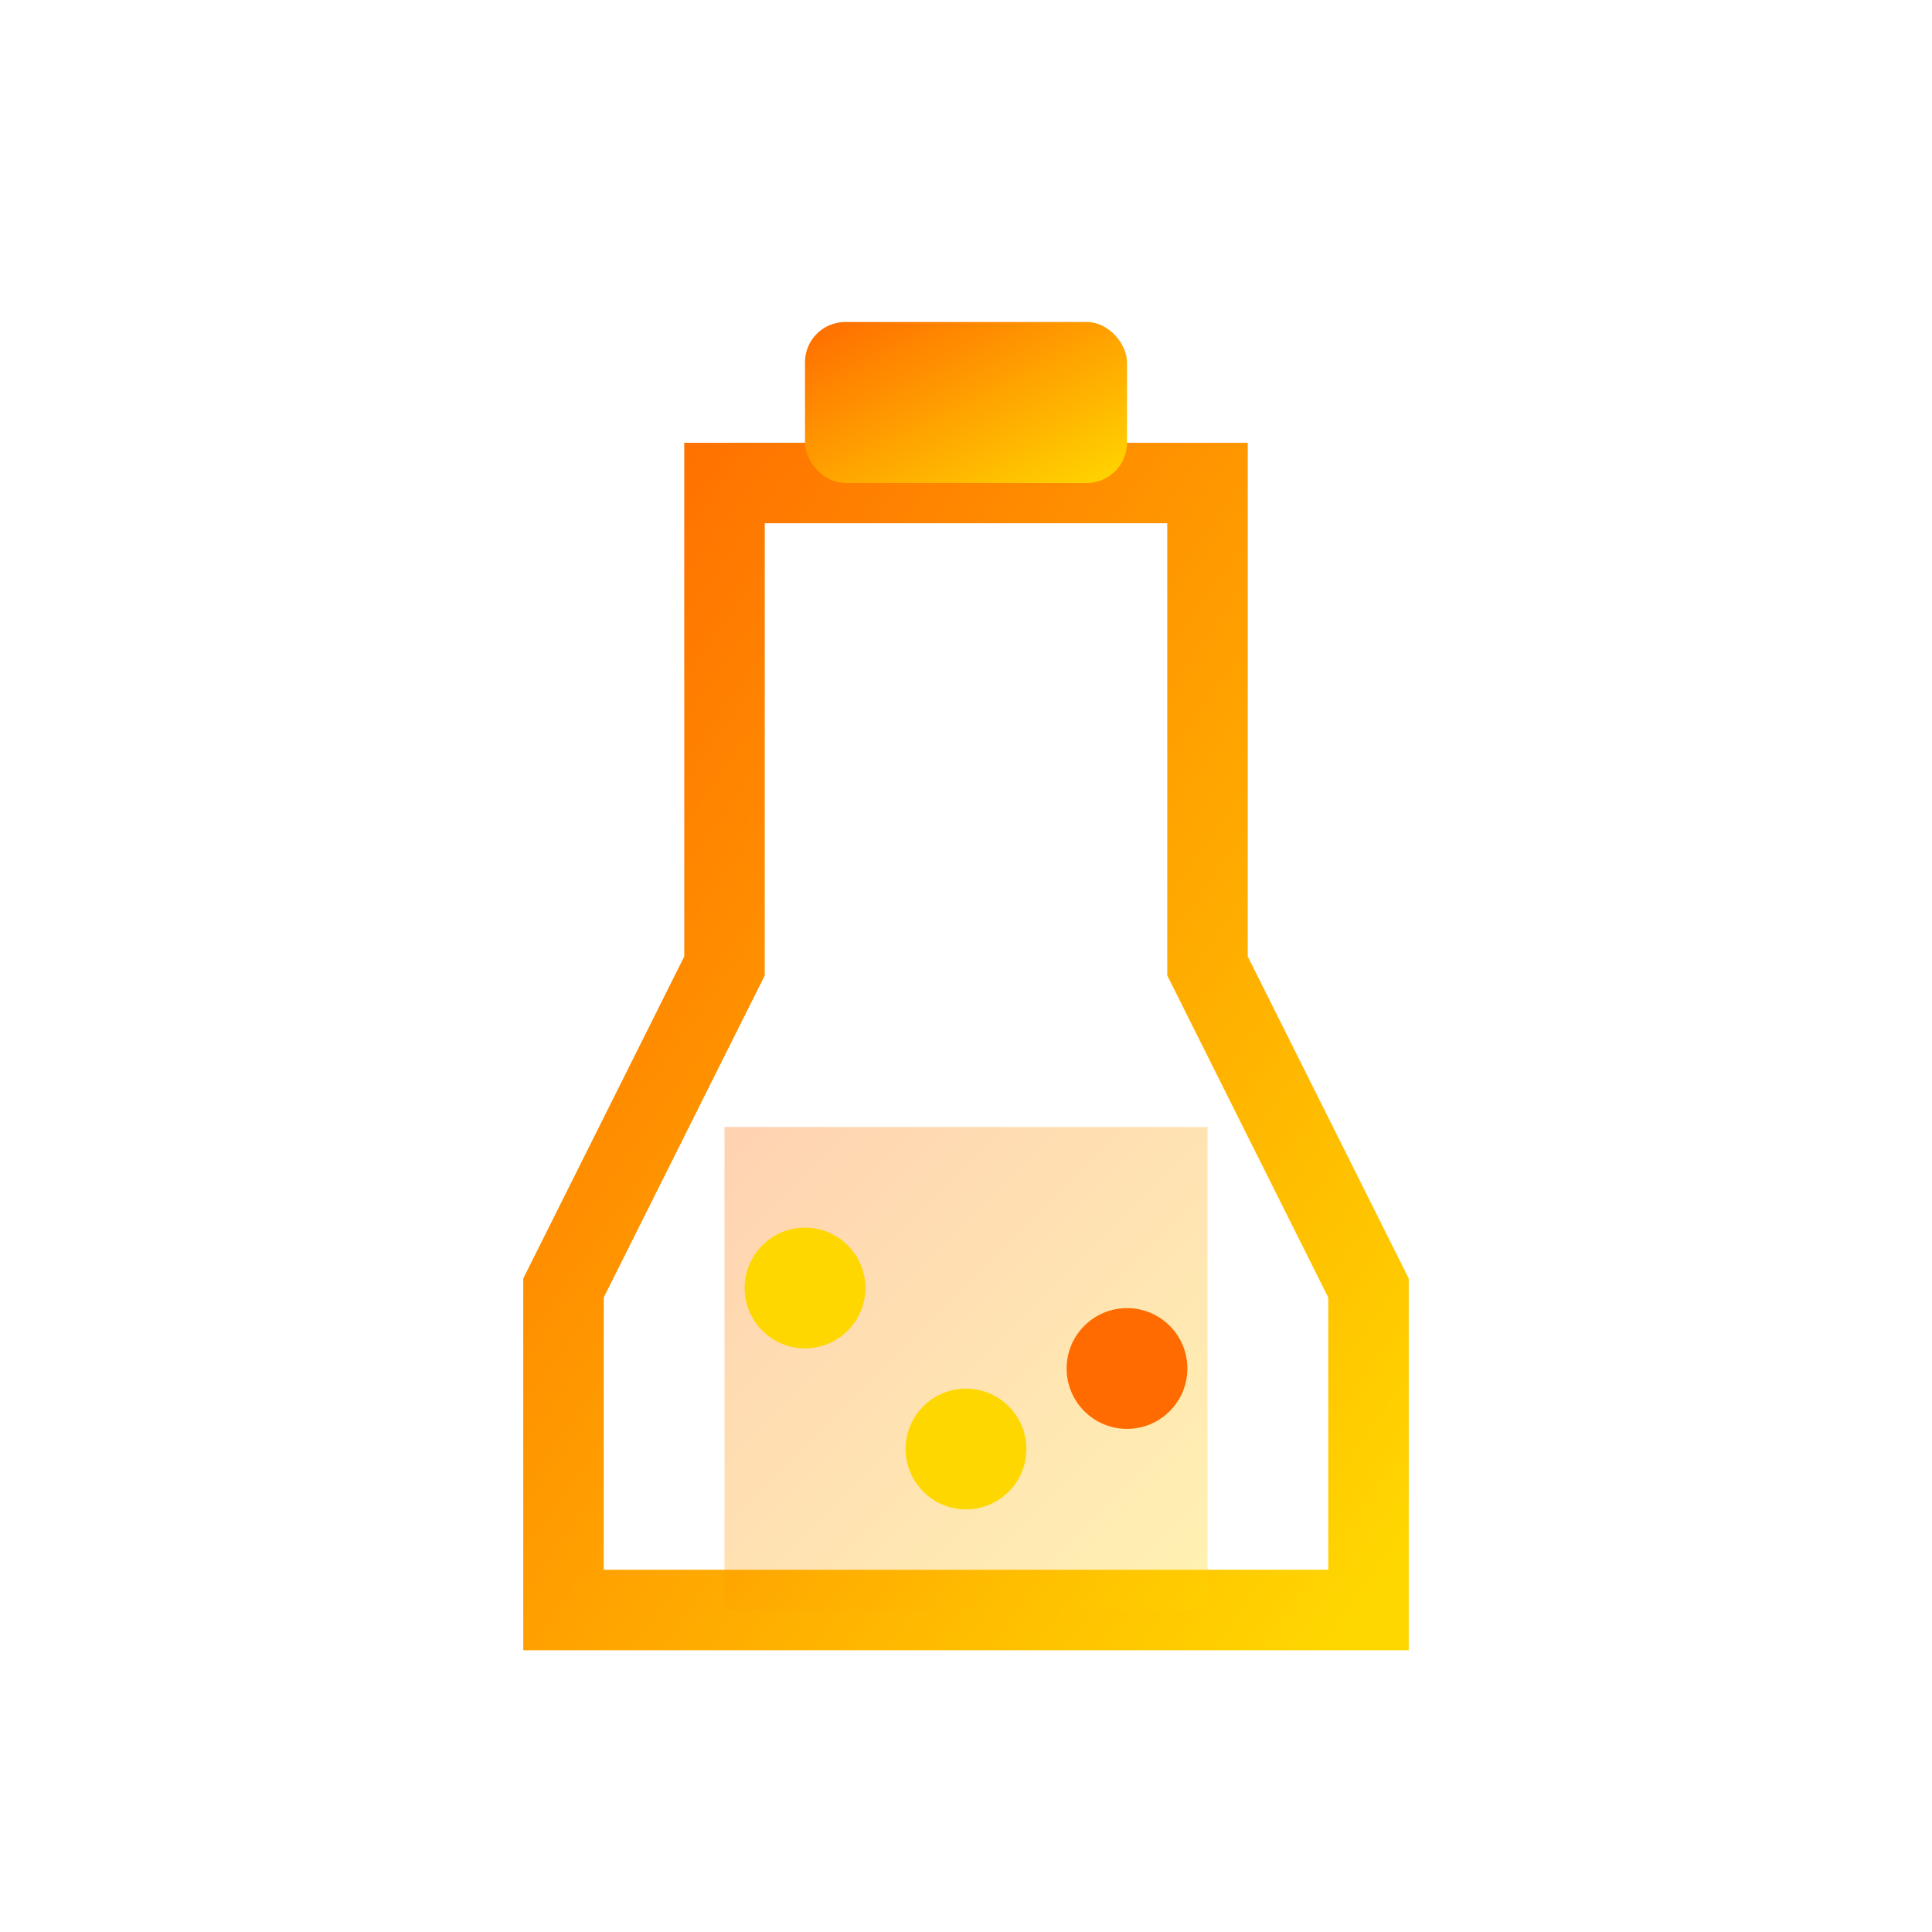
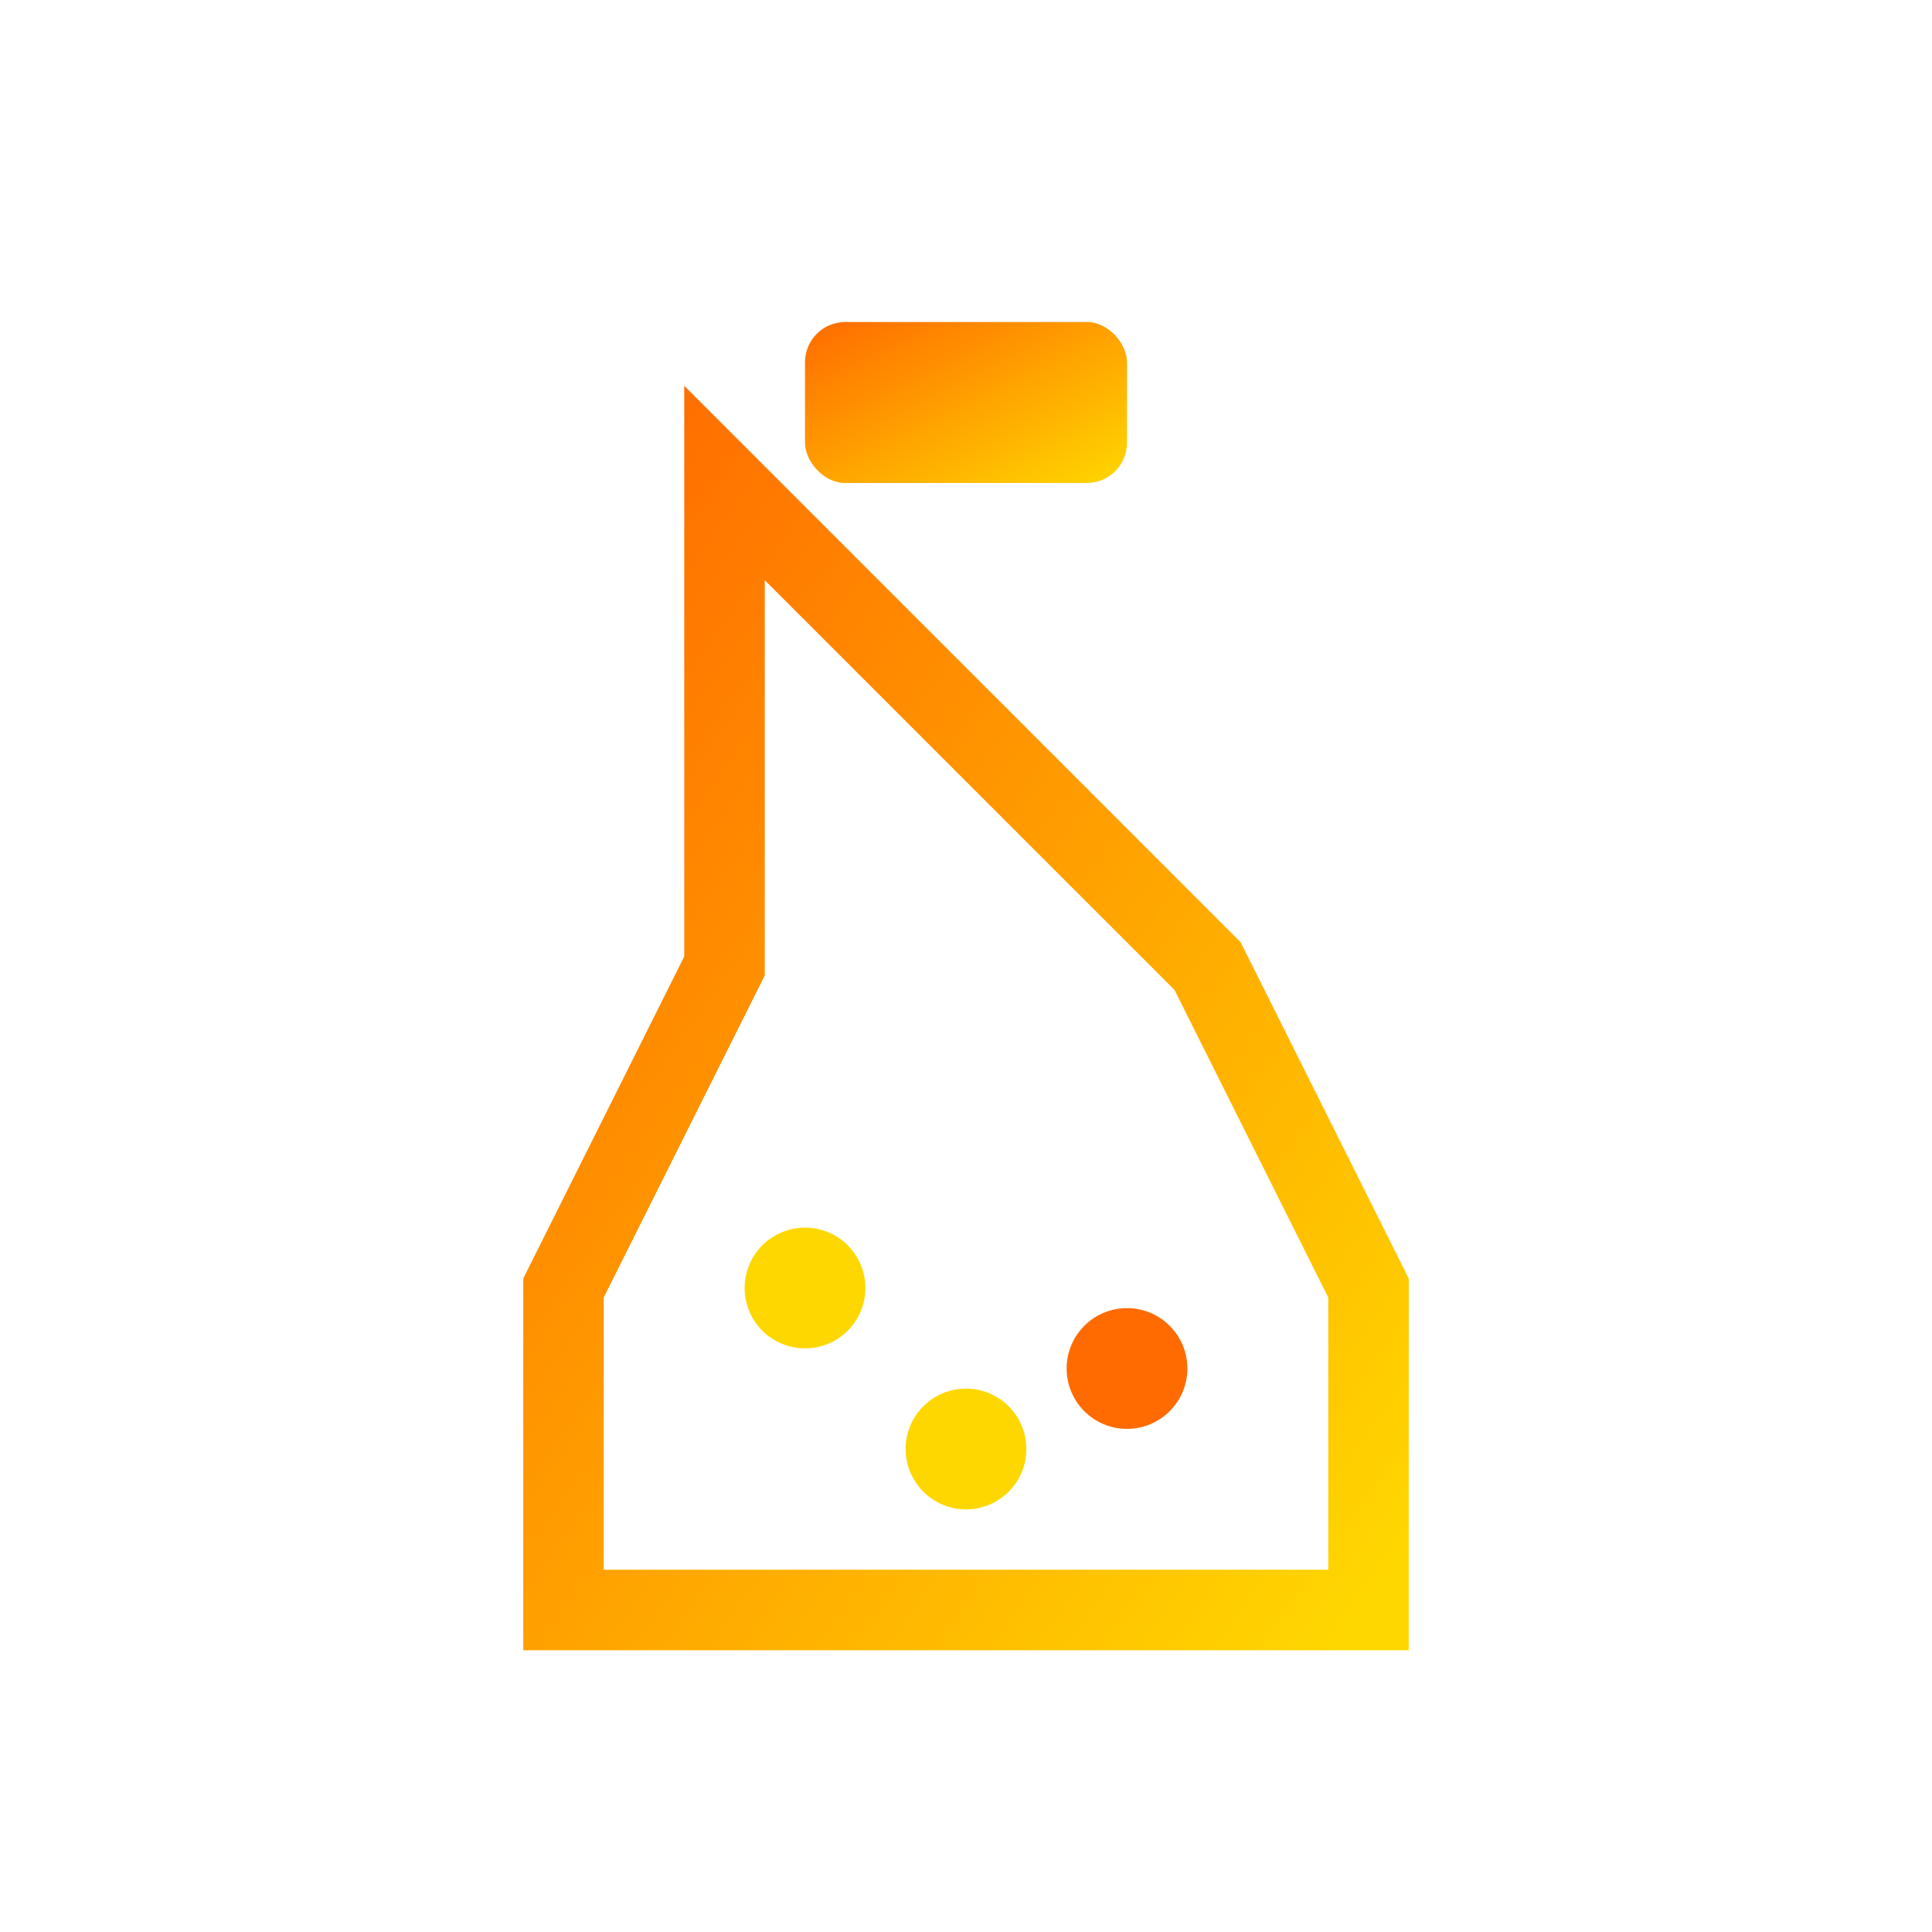
<svg xmlns="http://www.w3.org/2000/svg" width="48" height="48" viewBox="0 0 48 48" fill="none">
  <defs>
    <linearGradient id="grad-form" x1="0%" y1="0%" x2="100%" y2="100%">
      <stop offset="0%" style="stop-color:#FF6B00;stop-opacity:1" />
      <stop offset="100%" style="stop-color:#FFD700;stop-opacity:1" />
    </linearGradient>
  </defs>
-   <path d="M 18 12 L 18 24 L 14 32 L 14 40 L 34 40 L 34 32 L 30 24 L 30 12 Z" stroke="url(#grad-form)" stroke-width="2" fill="none" />
-   <rect x="18" y="28" width="12" height="12" fill="url(#grad-form)" opacity="0.3" />
+   <path d="M 18 12 L 18 24 L 14 32 L 14 40 L 34 40 L 34 32 L 30 24 Z" stroke="url(#grad-form)" stroke-width="2" fill="none" />
  <circle cx="20" cy="32" r="1.5" fill="#FFD700" />
  <circle cx="28" cy="34" r="1.5" fill="#FF6B00" />
  <circle cx="24" cy="36" r="1.5" fill="#FFD700" />
  <rect x="20" y="8" width="8" height="4" rx="1" fill="url(#grad-form)" />
</svg>